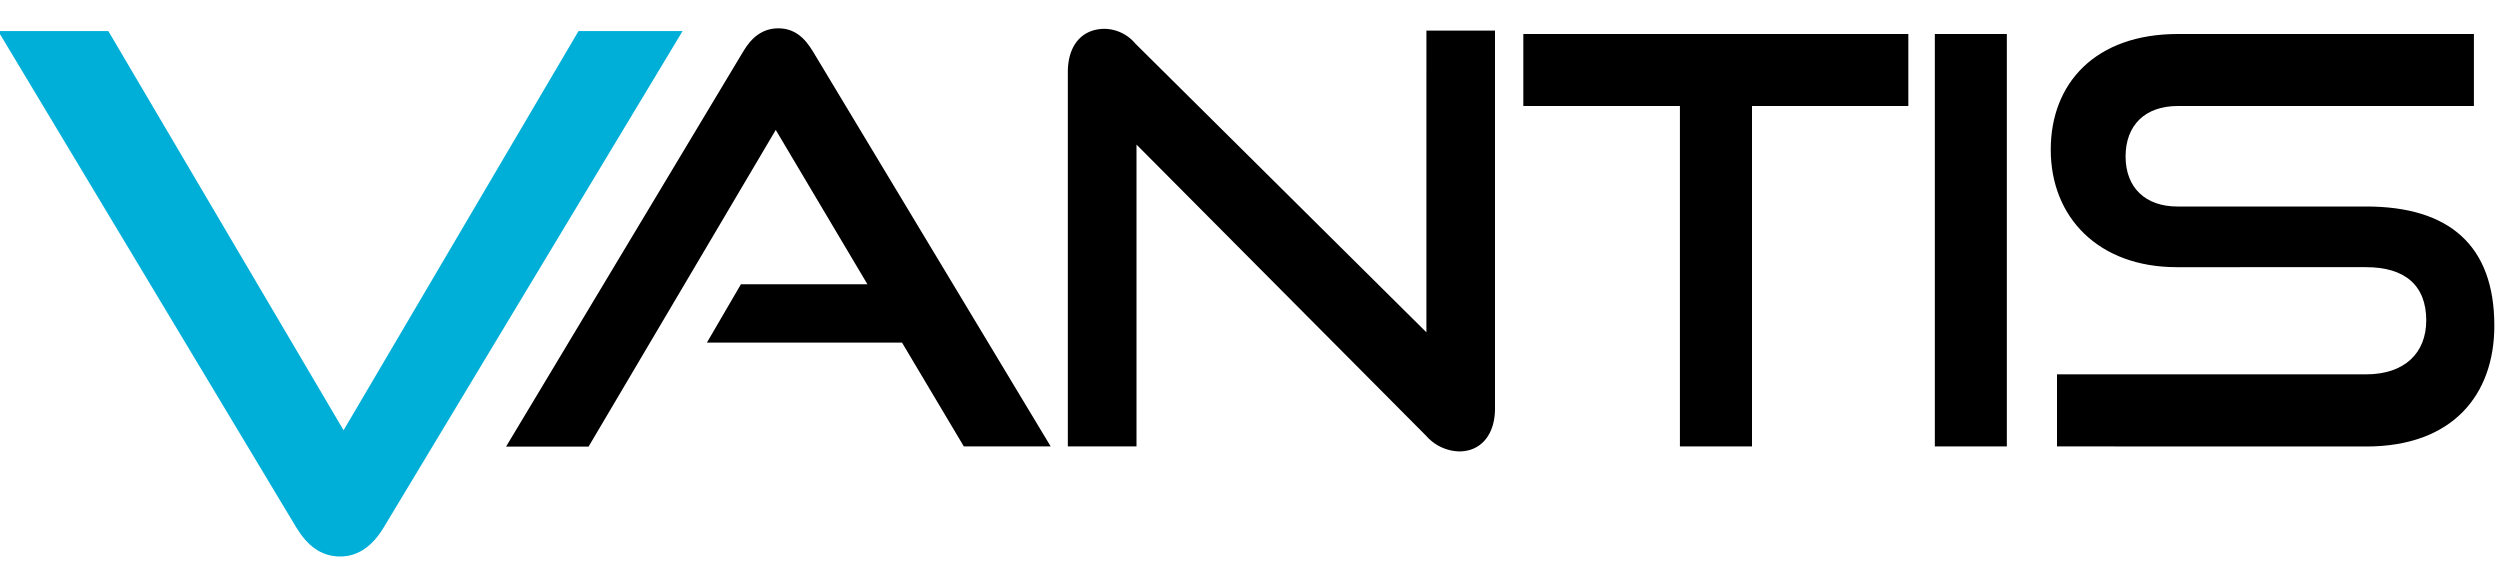
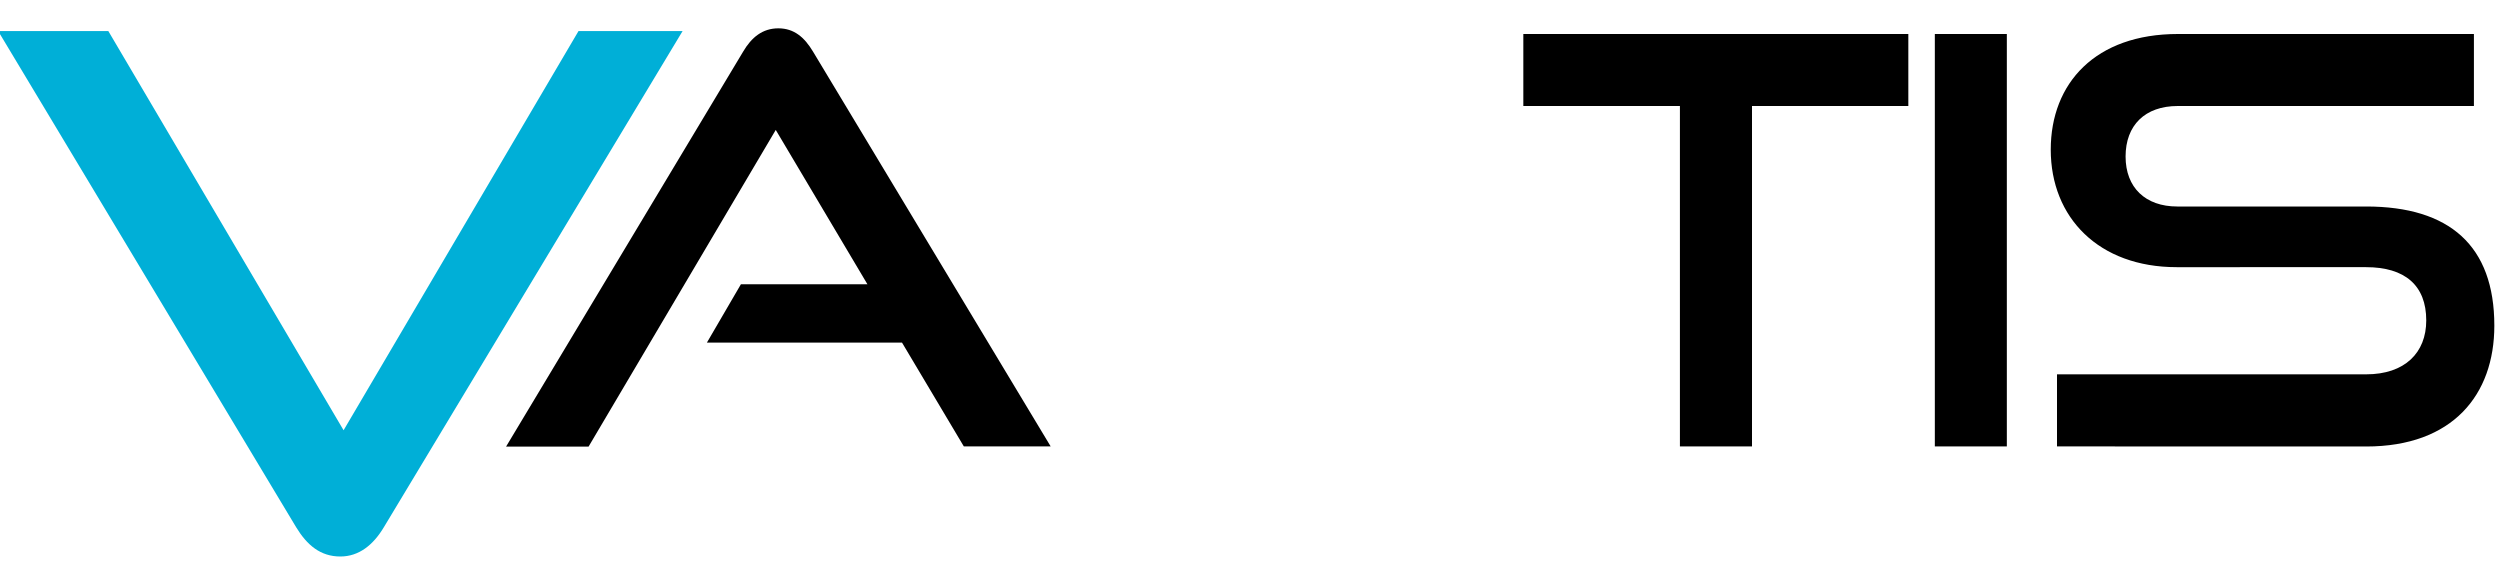
<svg xmlns="http://www.w3.org/2000/svg" id="Camada_1" data-name="Camada 1" viewBox="0 0 300 70">
  <defs>
    <style>.cls-1{fill:#00afd7;}</style>
  </defs>
  <path d="M115.66,53.57l-7.42-12.46H84.83l4.08-7h15.18l-11-18.52-22.46,38H60.73L89.18,6.19c1-1.7,2.32-2.79,4.22-2.79s3.14,1.09,4.16,2.79l28.52,47.38Z" />
-   <path d="M136.38,17.35V53.57h-8.24V8.64c0-3.2,1.7-5.18,4.43-5.18a4.93,4.93,0,0,1,3.67,1.77l34.93,34.65V3.67h8.23V49c0,3.26-1.77,5.17-4.29,5.17a5.45,5.45,0,0,1-3.94-1.84Z" />
  <path d="M201.59,53.57V12.72H182.8V4.08H229v8.64H210.24V53.57Z" />
  <path d="M232.18,53.57V4.08h8.64V53.57Z" />
  <path d="M246.84,53.57V44.92h37.1c4.63,0,7.21-2.58,7.21-6.47,0-4.22-2.58-6.39-7.21-6.39H261.2c-9.33,0-15.11-5.93-15.11-14.1,0-8,5.38-13.88,15.25-13.88h35.53v8.64H261.34c-3.95,0-6.27,2.32-6.27,6.06s2.39,6,6.2,6h22.67c10,0,15.38,4.7,15.38,14.3,0,8.3-5,14.5-15.38,14.5Z" />
  <path class="cls-1" d="M-.22,3.73H13l28.23,47.9L69.42,3.73H81.91L46.06,63.27c-1.28,2.14-3,3.51-5.22,3.51-2.39,0-4-1.37-5.3-3.51Z" />
</svg>